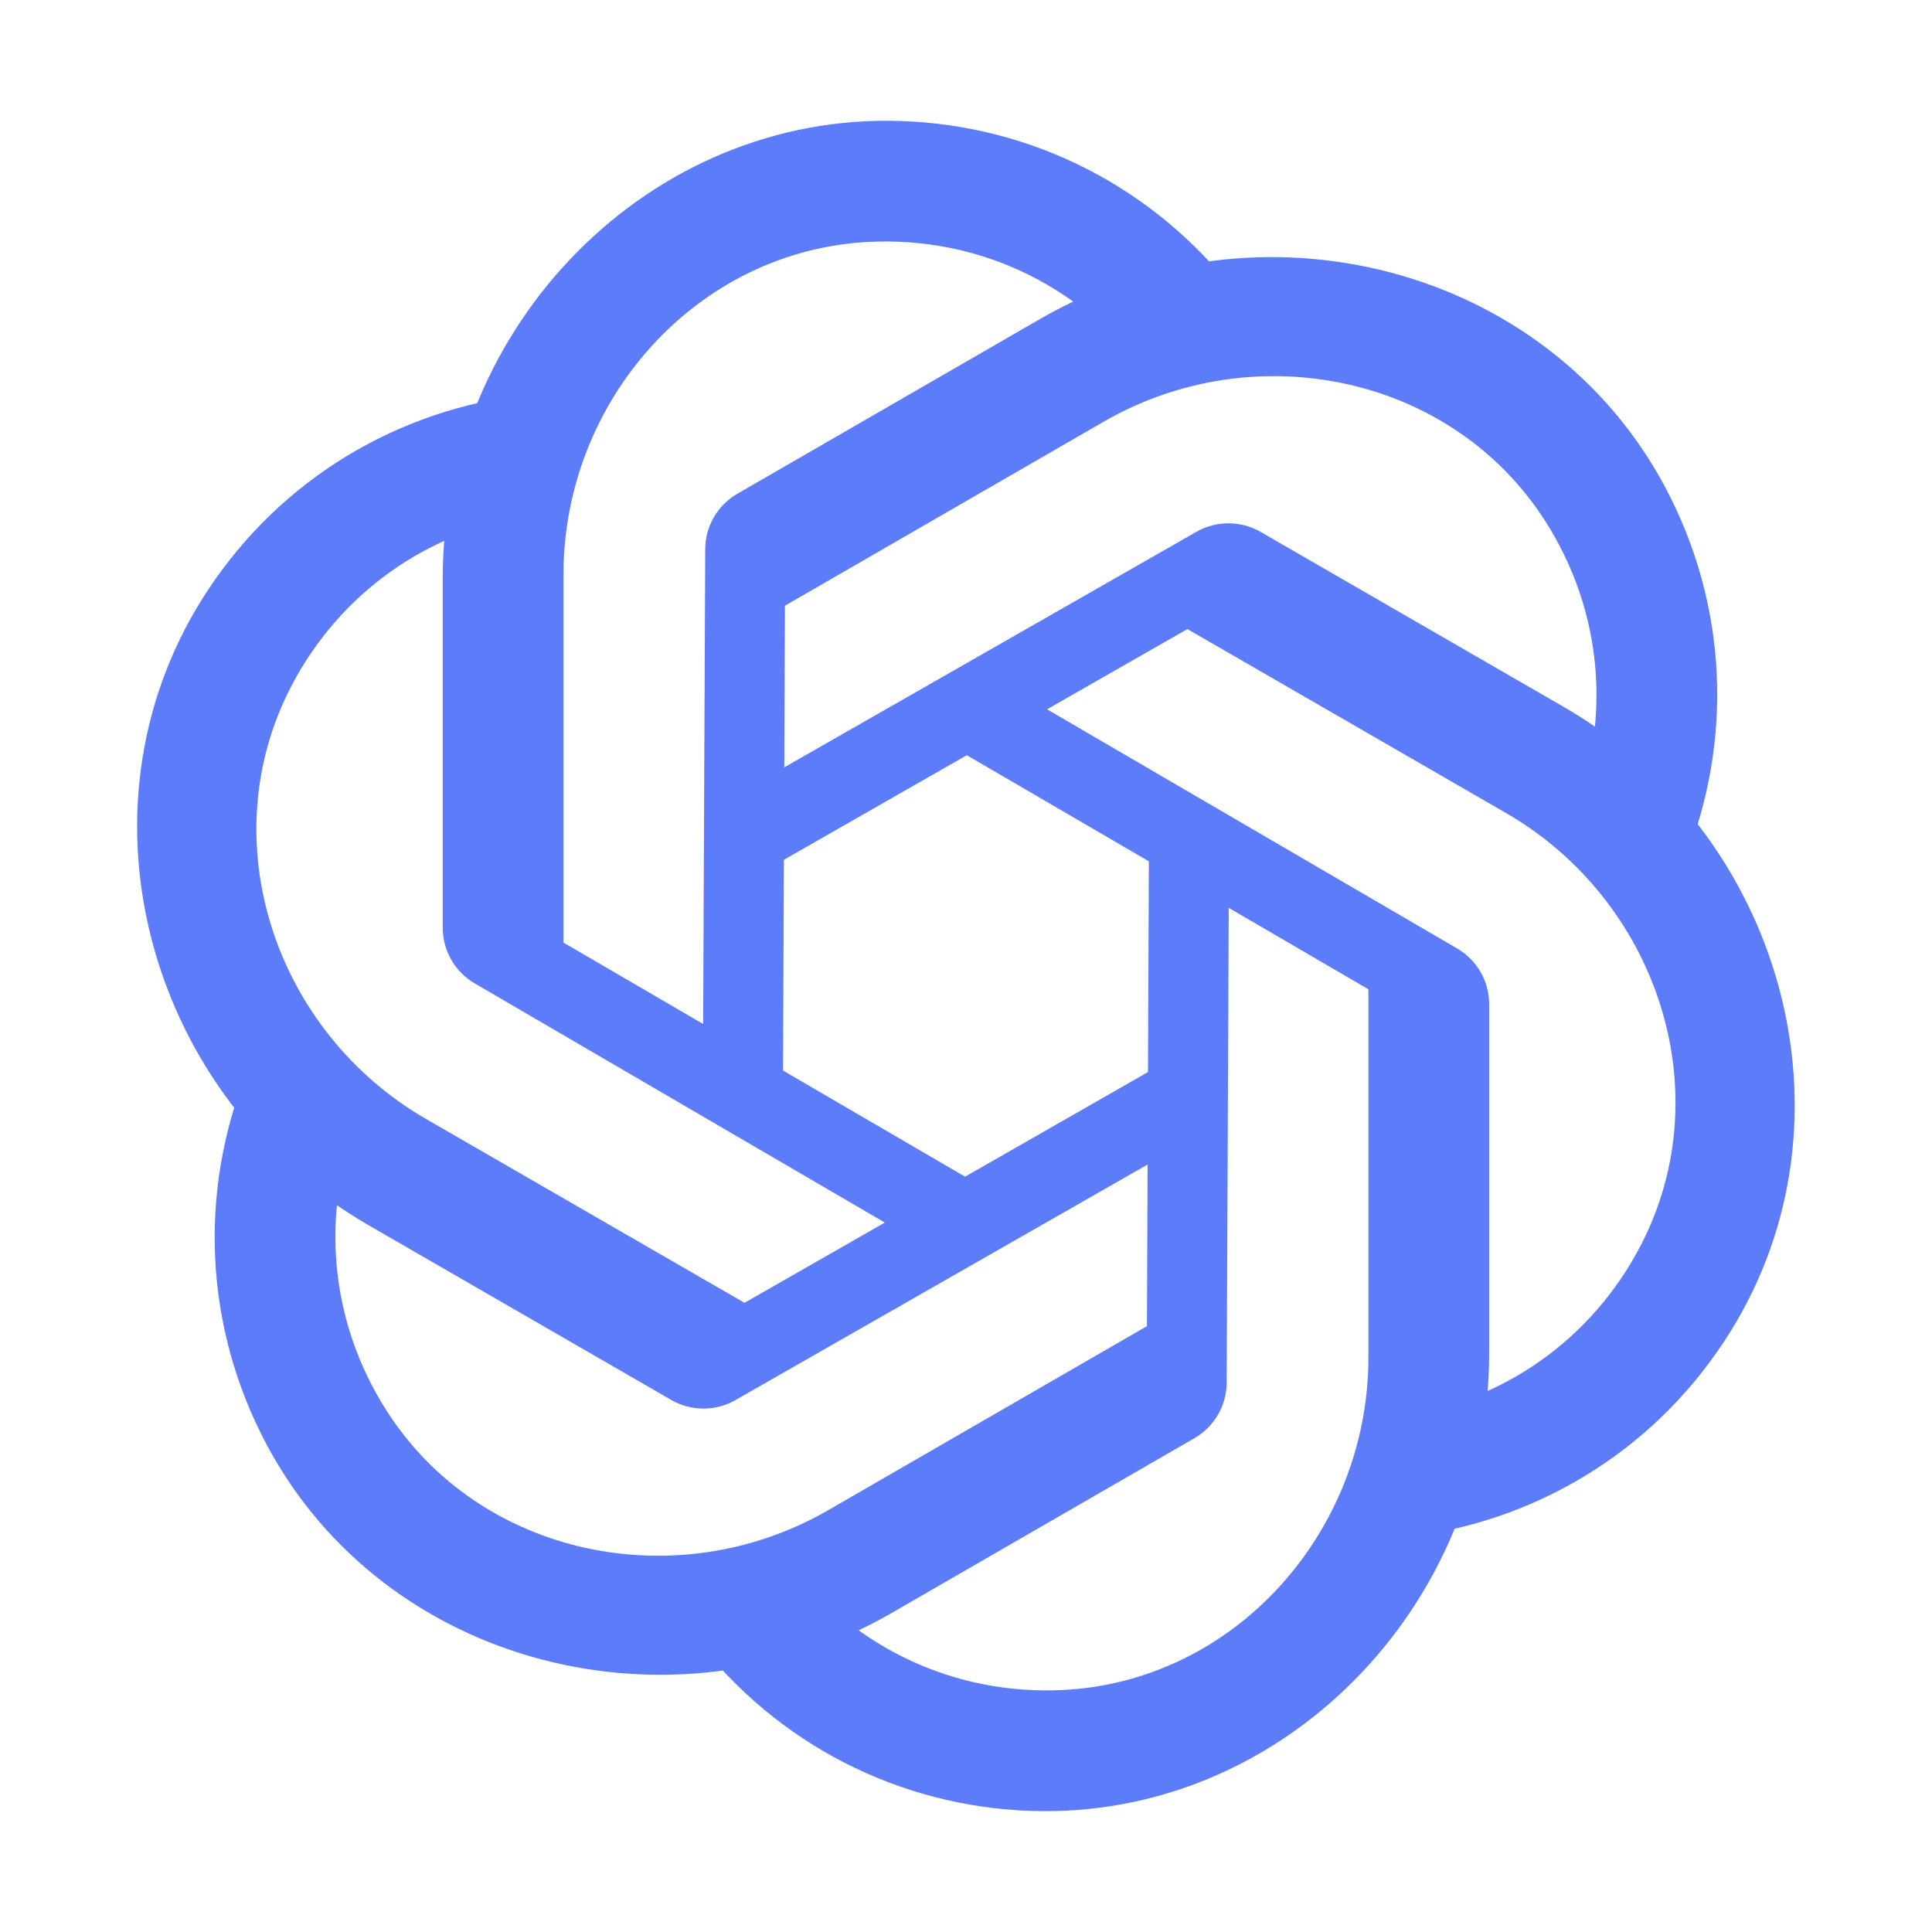
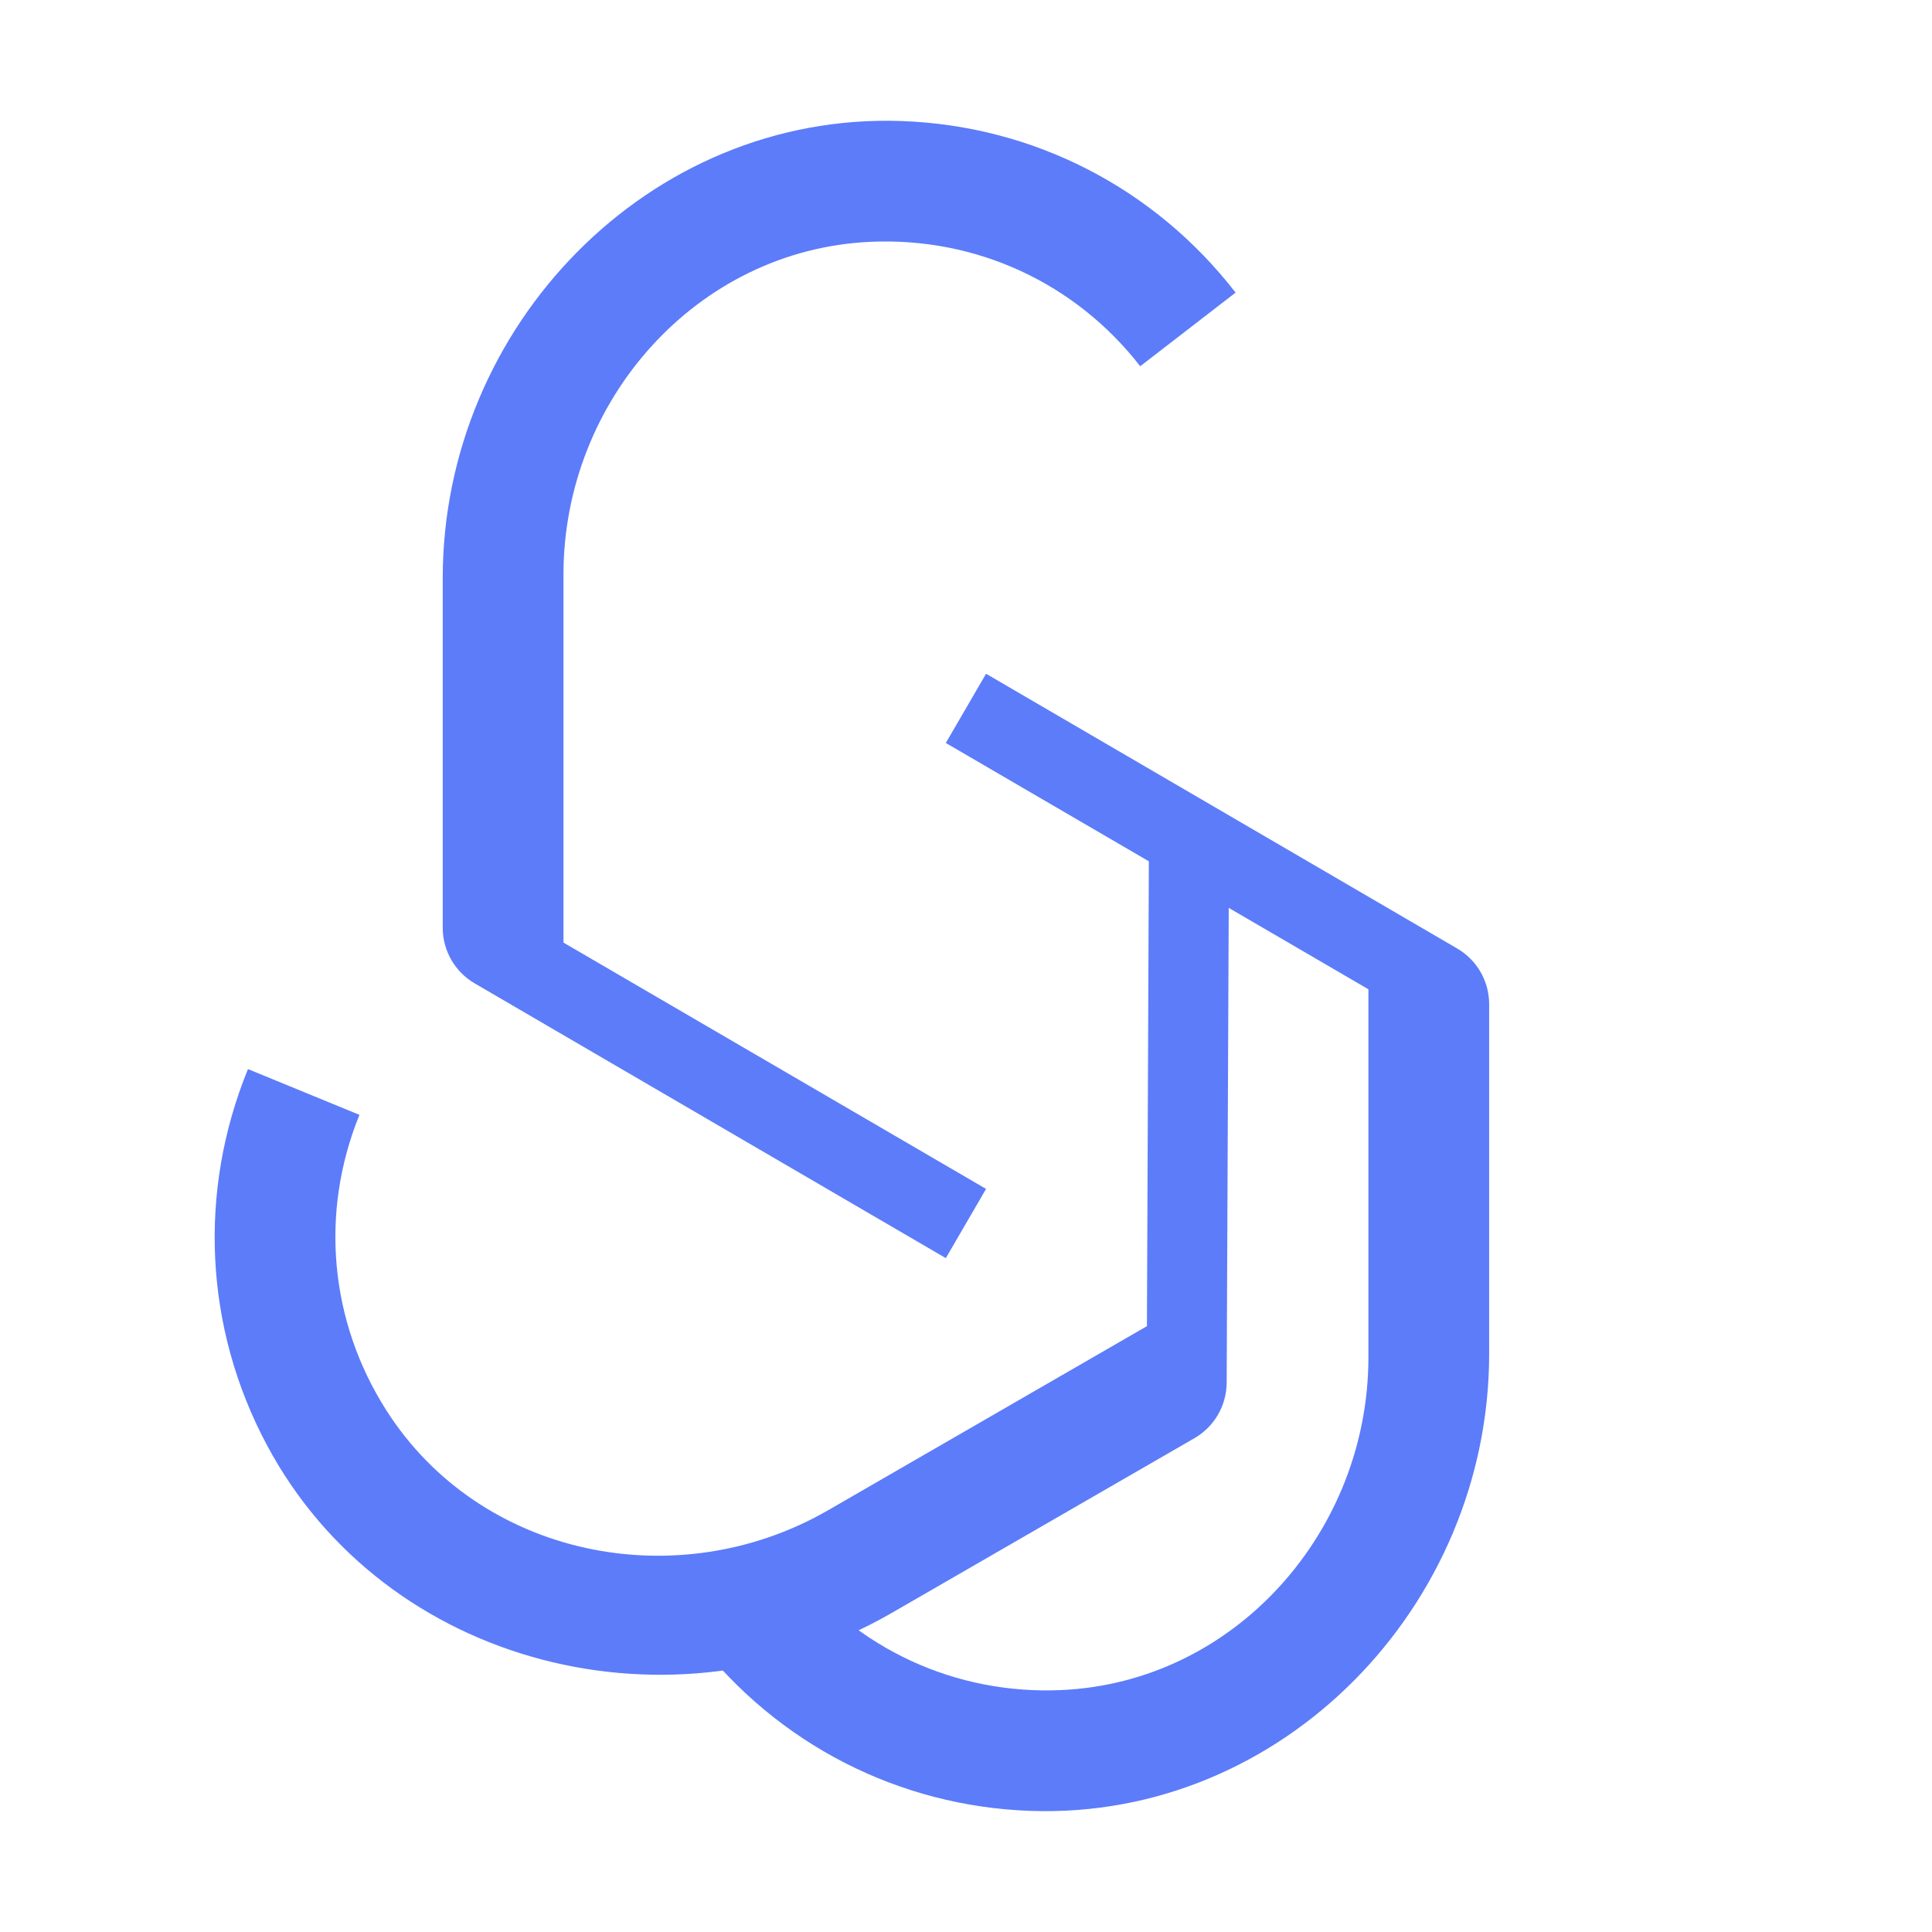
<svg xmlns="http://www.w3.org/2000/svg" viewBox="0,0,256,256" width="48px" height="48px" fill-rule="nonzero">
  <g fill="#5c7cfa" fill-rule="nonzero" stroke="none" stroke-width="1" stroke-linecap="butt" stroke-linejoin="miter" stroke-miterlimit="10" stroke-dasharray="" stroke-dashoffset="0" font-family="none" font-weight="none" font-size="none" text-anchor="none" style="mix-blend-mode: normal">
    <g transform="scale(5.333,5.333)">
      <path d="M30.7,7.27l-2.37,1.83c-1.605,-2.067 -4.068,-3.209 -6.697,-3.092c-4.32,0.192 -7.633,3.945 -7.633,8.269v9.143l10.5,6.12l-1,1.72l-11.706,-6.827c-0.492,-0.287 -0.794,-0.813 -0.794,-1.382v-8.687c0,-6.264 5.129,-11.574 11.39,-11.357c3.279,0.113 6.29,1.656 8.31,4.263z" />
-       <path d="M12.861,9.833l0.4,2.967c-2.592,0.357 -4.813,1.919 -6.026,4.254c-1.994,3.837 -0.4,8.582 3.345,10.745l7.918,4.571l10.55,-6.033l0.99,1.726l-11.765,6.724c-0.494,0.282 -1.101,0.281 -1.594,-0.003l-7.523,-4.343c-5.426,-3.133 -7.46,-10.23 -4.142,-15.543c1.738,-2.784 4.58,-4.619 7.847,-5.065z" />
      <path d="M6.161,26.563l2.77,1.137c-0.987,2.423 -0.745,5.128 0.671,7.346c2.326,3.645 7.233,4.638 10.977,2.476l7.918,-4.572l0.05,-12.153l1.99,0.006l-0.059,13.551c-0.002,0.569 -0.307,1.094 -0.8,1.379l-7.523,4.343c-5.425,3.132 -12.588,1.345 -15.531,-4.185c-1.541,-2.897 -1.71,-6.275 -0.463,-9.328z" />
      <path d="M17.3,40.73l2.37,-1.83c1.605,2.067 4.068,3.209 6.697,3.092c4.32,-0.192 7.633,-3.945 7.633,-8.269v-9.143l-10.5,-6.12l1,-1.72l11.706,6.827c0.492,0.287 0.794,0.813 0.794,1.382v8.687c0,6.264 -5.13,11.574 -11.39,11.358c-3.279,-0.114 -6.29,-1.657 -8.31,-4.264z" />
-       <path d="M35.139,38.167l-0.4,-2.967c2.592,-0.357 4.813,-1.919 6.026,-4.254c1.994,-3.837 0.4,-8.582 -3.345,-10.745l-7.918,-4.571l-10.55,6.033l-0.99,-1.726l11.765,-6.724c0.494,-0.282 1.101,-0.281 1.594,0.003l7.523,4.343c5.425,3.132 7.459,10.229 4.141,15.543c-1.737,2.784 -4.579,4.619 -7.846,5.065z" />
-       <path d="M41.839,21.437l-2.77,-1.137c0.987,-2.423 0.745,-5.128 -0.671,-7.346c-2.326,-3.645 -7.233,-4.638 -10.977,-2.476l-7.918,4.572l-0.05,12.153l-1.99,-0.006l0.059,-13.551c0.002,-0.569 0.307,-1.094 0.8,-1.379l7.523,-4.343c5.425,-3.132 12.588,-1.345 15.531,4.185c1.541,2.897 1.71,6.275 0.463,9.328z" />
    </g>
  </g>
</svg>